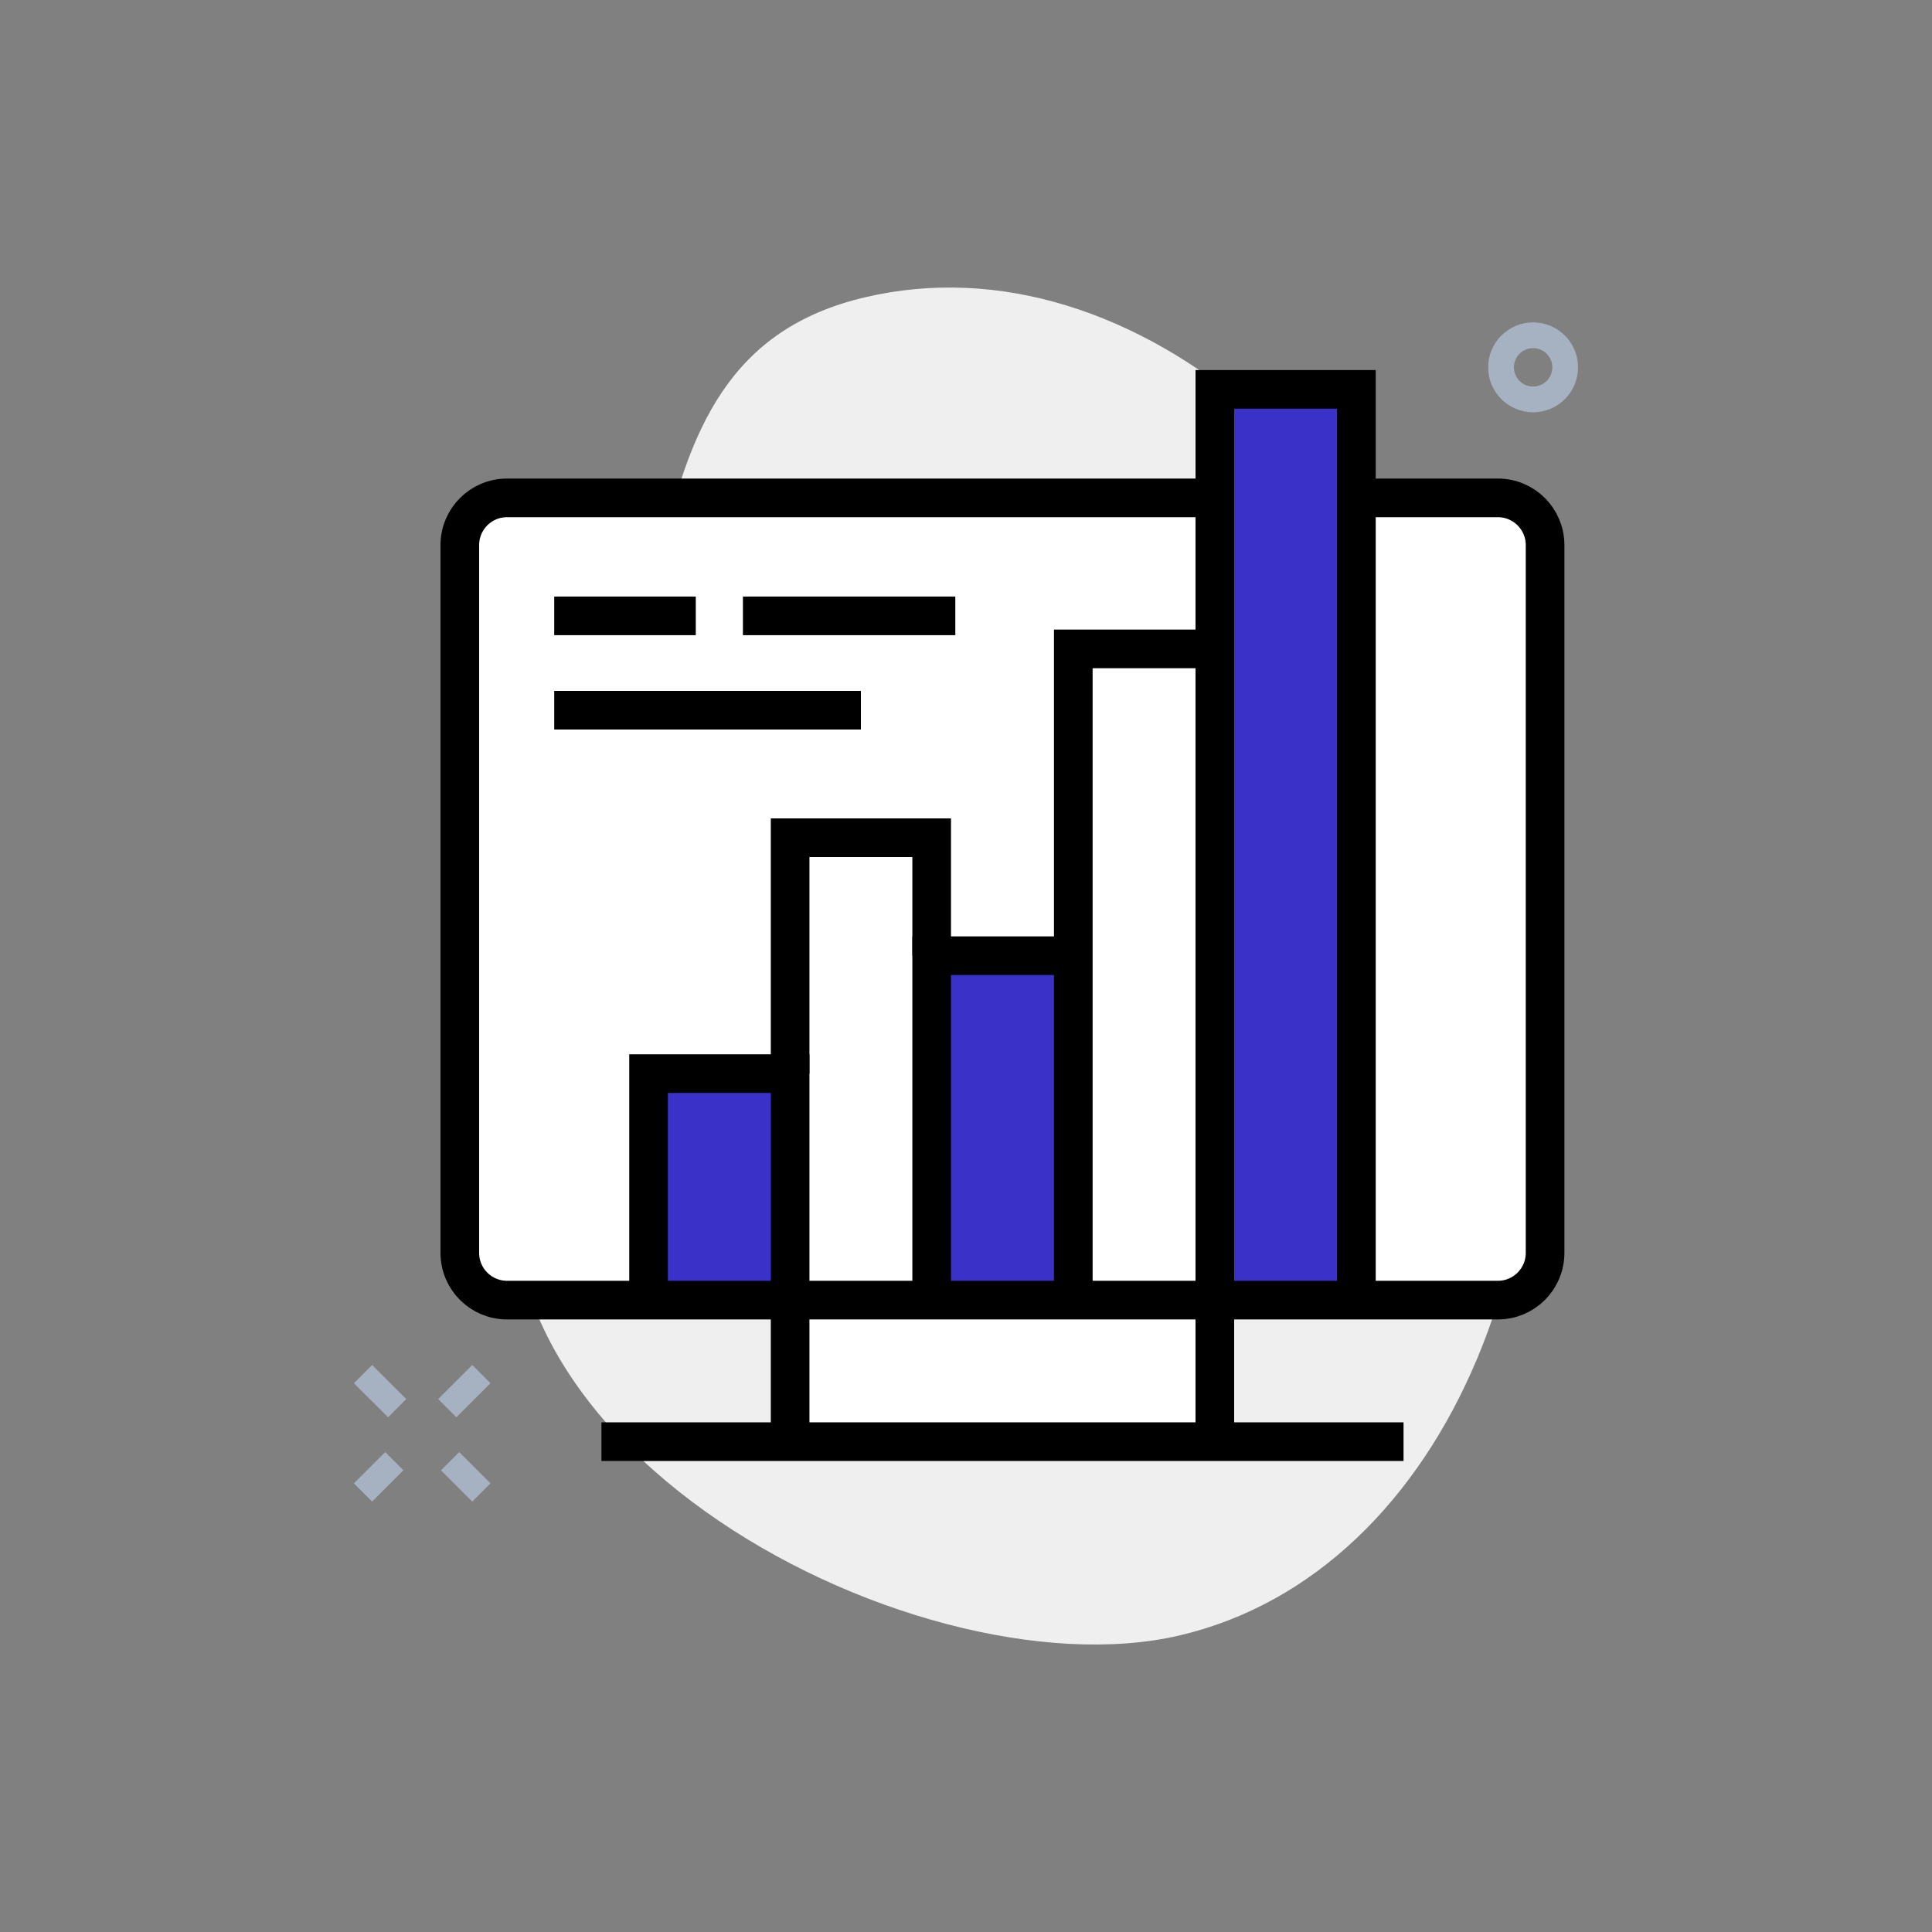
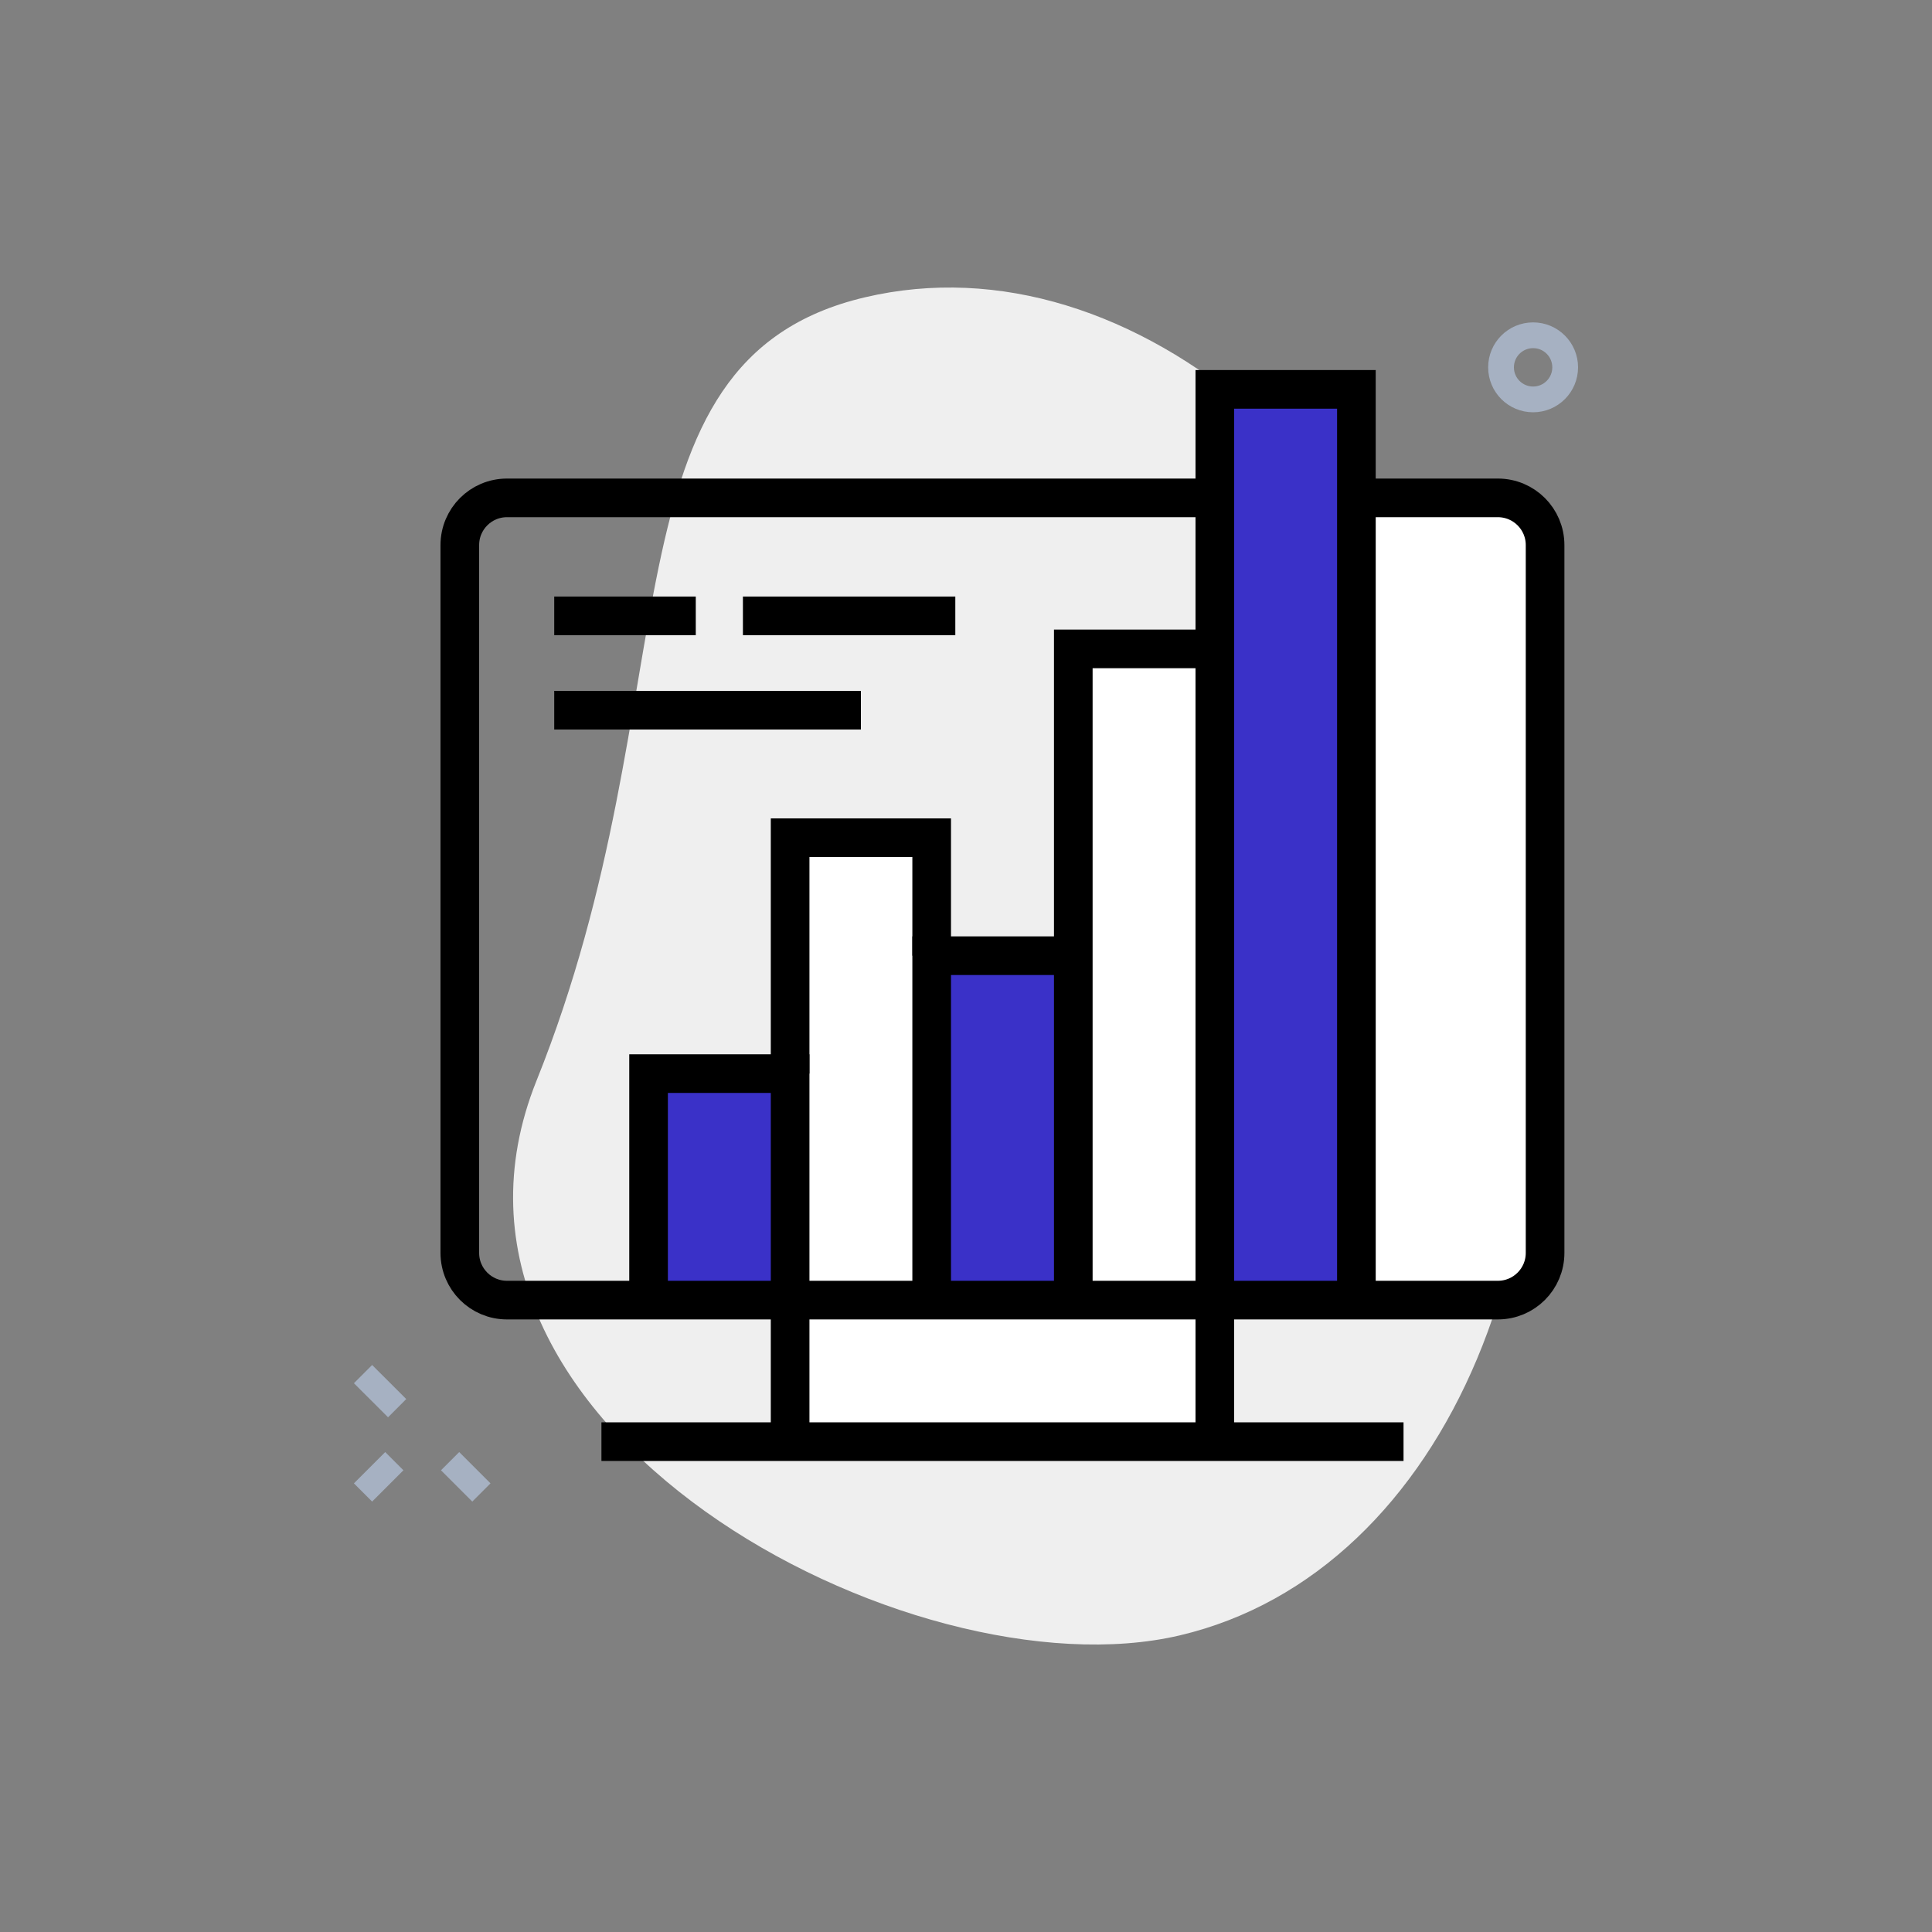
<svg xmlns="http://www.w3.org/2000/svg" id="Layer_1" data-name="Layer 1" viewBox="0 0 300 300">
  <rect x="0" y="0" width="300" height="300" fill="#808080" stroke="none" />
  <defs>
    <style>
      .cls-1 {
        stroke: #000;
        stroke-width: 6px;
      }

      .cls-1, .cls-2 {
        fill: none;
        stroke-miterlimit: 10;
      }

      .cls-3 {
        fill: #fff;
      }

      .cls-4 {
        fill: #efefef;
      }

      .cls-5 {
        fill: #3a31c8;
      }

      .cls-2 {
        stroke: #a6b1c2;
        stroke-width: 4px;
      }
    </style>
  </defs>
  <path id="Background-4" class="cls-4" d="m134.29,46.17c-41.66,9.81-26.66,61.1-50.98,121.64-21.59,53.75,58.23,95.93,99.89,86.13,41.66-9.81,64.48-64.27,50.98-121.64-13.51-57.37-58.23-95.93-99.89-86.13Z" />
  <g>
    <g>
      <line class="cls-2" x1="61.23" y1="226.89" x2="56.37" y2="231.75" />
-       <line class="cls-2" x1="74.75" y1="213.37" x2="69.45" y2="218.66" />
    </g>
    <g>
      <line class="cls-2" x1="69.89" y1="226.89" x2="74.75" y2="231.75" />
      <line class="cls-2" x1="56.37" y1="213.37" x2="61.67" y2="218.66" />
    </g>
  </g>
  <circle class="cls-2" cx="238.06" cy="57.04" r="4.98" />
  <g>
    <g>
      <polygon class="cls-3" points="188.64 201.88 188.64 223.86 122.69 223.86 122.69 201.88 144.67 201.88 166.66 201.88 188.64 201.88" />
-       <path class="cls-3" d="m188.64,77.31v23.45h-21.98v47.63h-21.98v-18.32h-21.98v36.64h-21.98v35.16h-21.98c-4.04,0-7.32-3.28-7.32-7.33v-109.91c0-4.05,3.28-7.33,7.32-7.33h109.92Z" />
      <polygon class="cls-3" points="144.67 199.68 144.67 201.88 122.69 201.88 122.69 199.68 122.69 166.71 122.69 130.08 144.67 130.08 144.67 148.4 144.67 199.68" />
      <polygon class="cls-5" points="122.69 199.68 122.69 201.88 100.71 201.88 100.71 199.68 100.71 166.71 122.69 166.71 122.69 199.68" />
      <polygon class="cls-5" points="166.66 199.68 166.66 201.88 144.67 201.88 144.67 199.68 144.67 148.4 166.66 148.4 166.66 199.68" />
      <polygon class="cls-3" points="188.64 199.68 188.64 201.88 166.66 201.88 166.66 199.68 166.66 148.4 166.66 100.76 188.64 100.76 188.64 199.68" />
      <polygon class="cls-5" points="210.62 199.68 210.62 201.88 188.64 201.88 188.64 199.68 188.64 100.76 188.64 77.31 188.64 60.46 210.62 60.46 210.62 77.31 210.62 199.68" />
      <path class="cls-3" d="m239.93,84.64v109.91c0,4.05-3.28,7.33-7.33,7.33h-21.97v-124.57h21.97c4.05,0,7.33,3.28,7.33,7.33Z" />
    </g>
    <g>
      <line class="cls-1" x1="188.64" y1="201.88" x2="188.64" y2="223.86" />
      <line class="cls-1" x1="122.69" y1="223.86" x2="122.69" y2="201.88" />
      <path class="cls-1" d="m210.62,77.31h21.97c4.05,0,7.33,3.28,7.33,7.33v109.91c0,4.05-3.28,7.33-7.33,7.33H78.72c-4.04,0-7.32-3.28-7.32-7.33v-109.91c0-4.05,3.28-7.33,7.32-7.33h107.94" />
      <polyline class="cls-1" points="93.39 223.86 122.69 223.86 188.64 223.86 217.94 223.86" />
      <polyline class="cls-1" points="122.69 166.71 122.69 130.08 144.67 130.08 144.67 148.4" />
      <polyline class="cls-1" points="100.71 199.68 100.71 166.71 122.69 166.71 122.69 199.68" />
      <polyline class="cls-1" points="144.67 199.68 144.67 148.4 166.66 148.4" />
      <polyline class="cls-1" points="166.66 199.68 166.66 148.4 166.66 100.76 188.64 100.76" />
      <polyline class="cls-1" points="188.64 199.68 188.64 100.76 188.64 77.31 188.64 60.46 210.62 60.46 210.62 77.31 210.62 199.68" />
      <line class="cls-1" x1="108.04" y1="95.63" x2="86.06" y2="95.63" />
      <line class="cls-1" x1="148.34" y1="95.63" x2="115.36" y2="95.63" />
      <line class="cls-1" x1="133.68" y1="110.28" x2="86.06" y2="110.28" />
    </g>
  </g>
</svg>